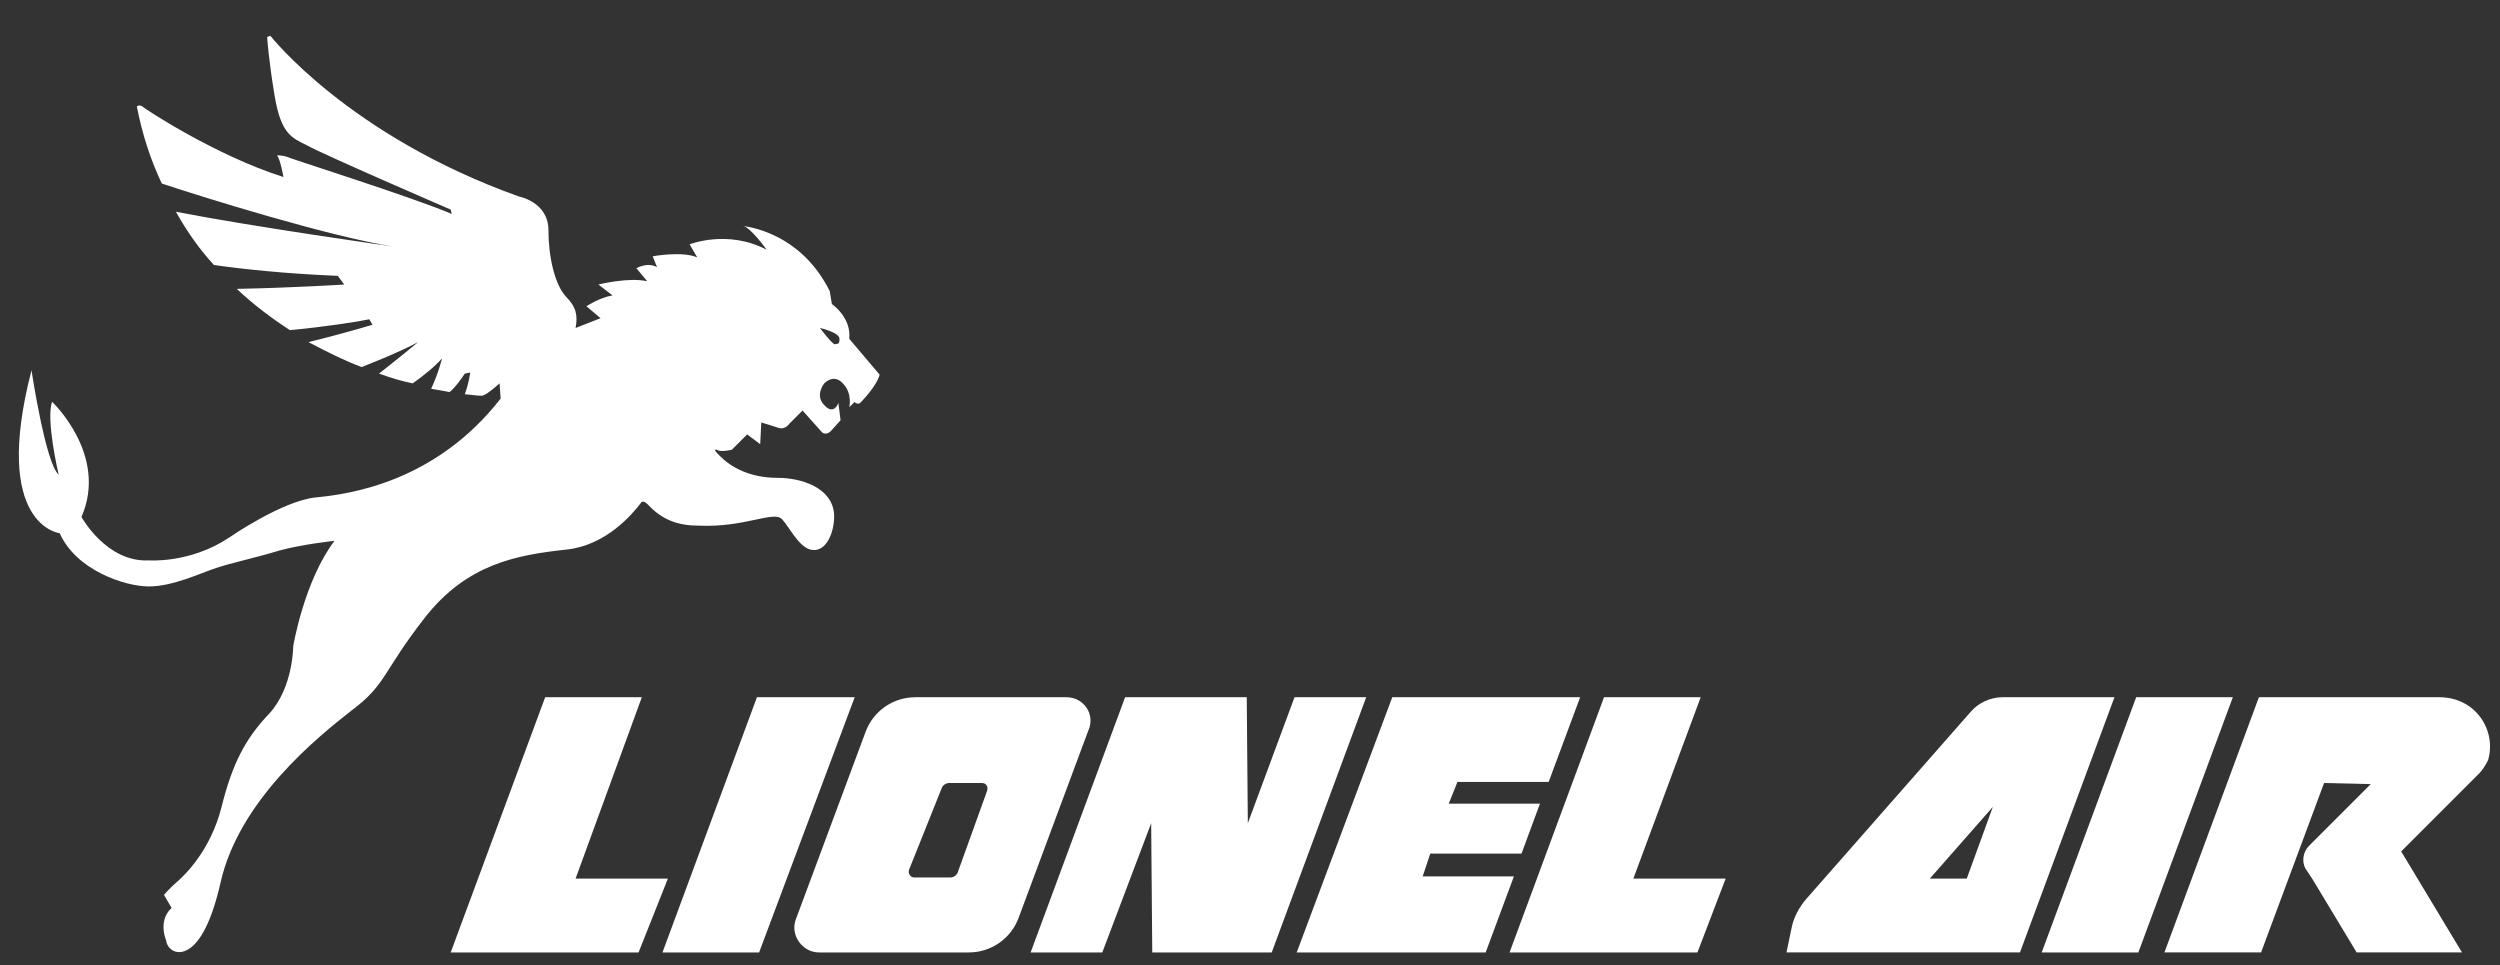
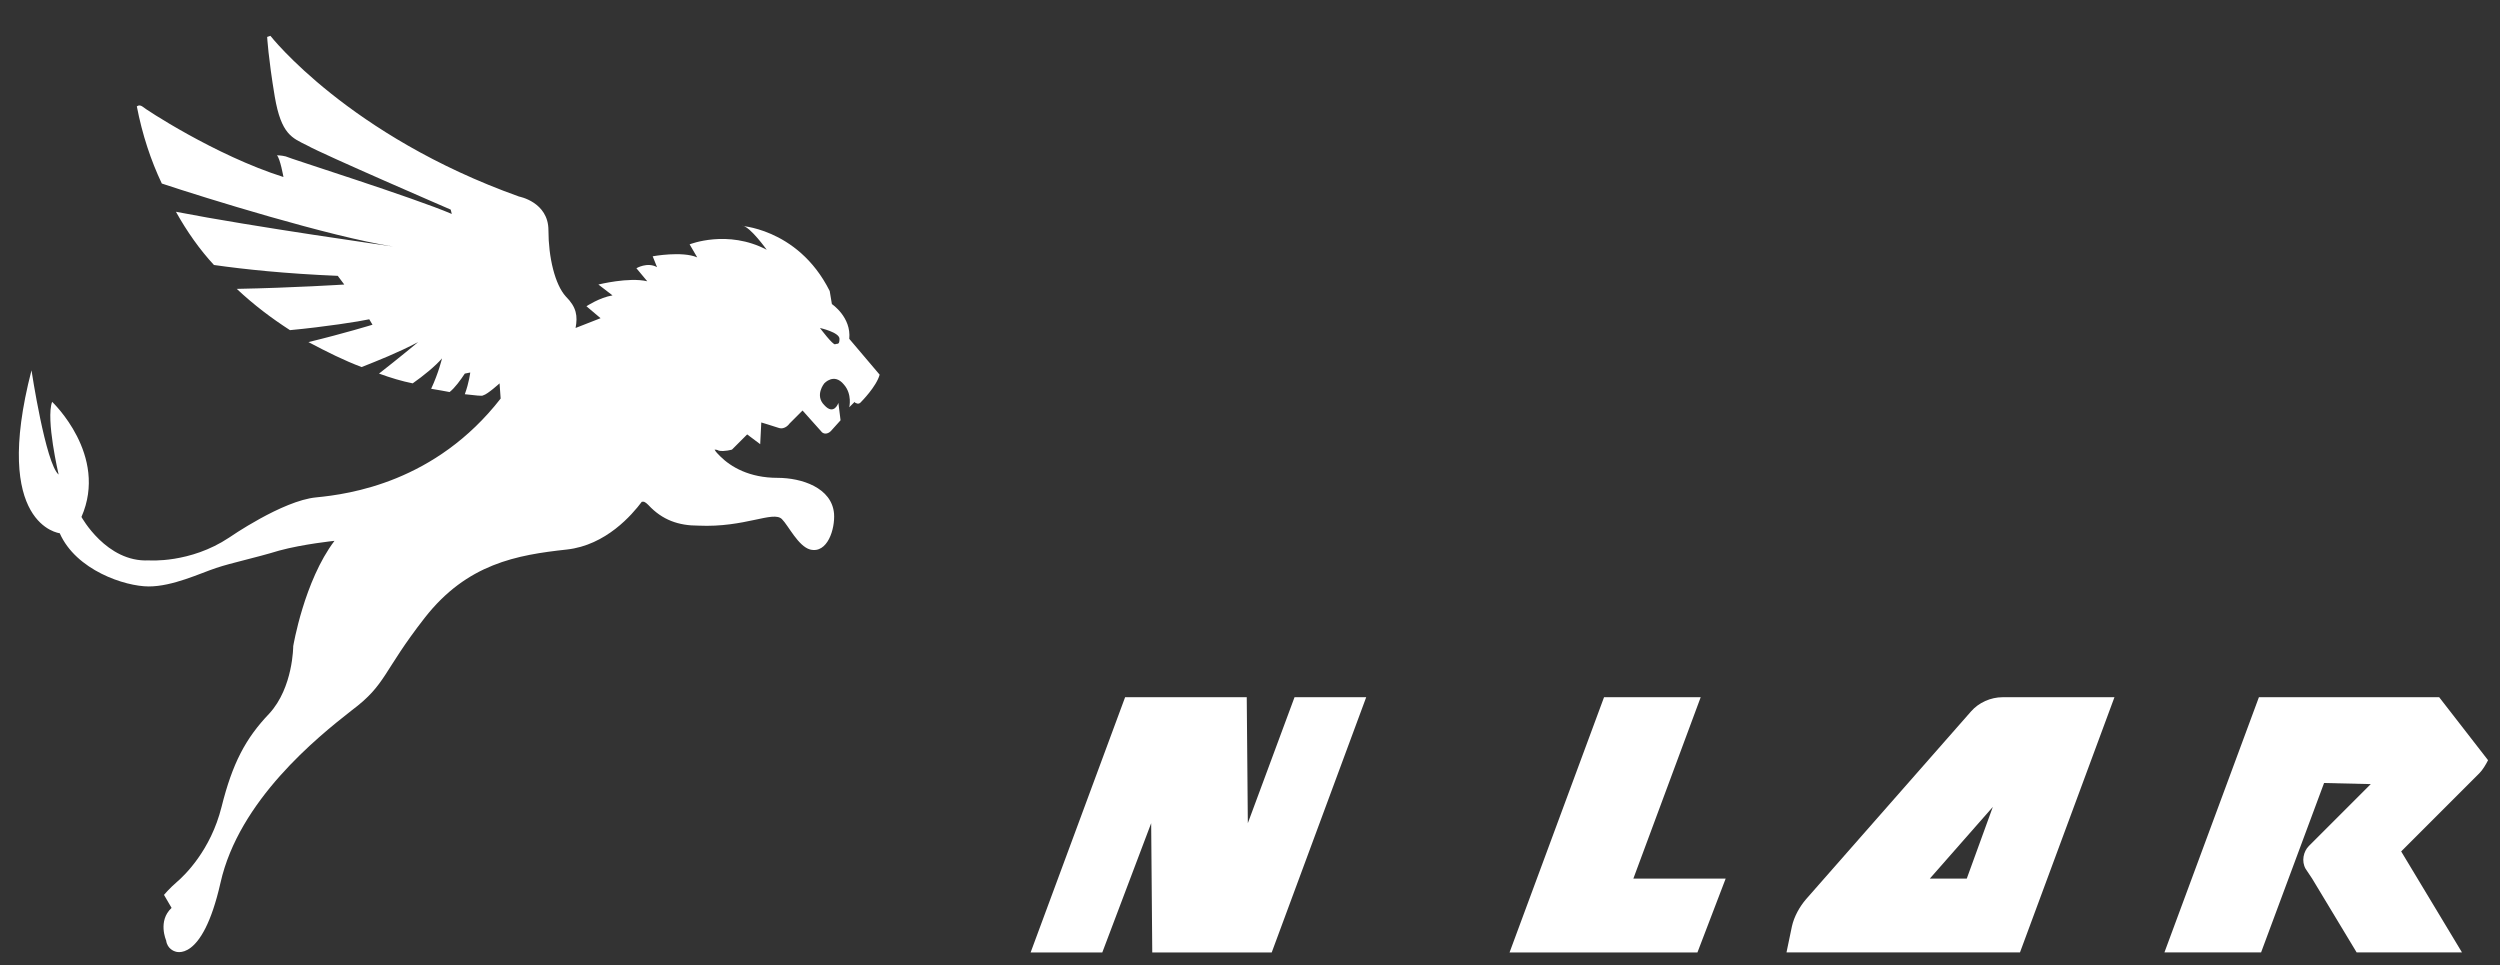
<svg xmlns="http://www.w3.org/2000/svg" version="1.1" id="Layer_1" x="0px" y="0px" viewBox="0 0 230.2 88.9" style="enable-background:new 0 0 230.2 88.9;" xml:space="preserve">
  <rect x="0" y="0" width="230.2" height="88.9" fill="#333333" stroke="none" />
  <style type="text/css">
	.st0{fill-rule:evenodd;clip-rule:evenodd;fill:#FFFFFF;}
	.st1{fill:#FFFFFF;}
</style>
  <g>
    <path class="st0" d="M78.2,31.2c0.2-2-1.6-3.2-1.6-3.2l-0.2-1.2c-3-6-8.7-6-8-6c0.7,0.1,2.2,2.2,2.2,2.2c-3.6-1.9-7.1-0.5-7.1-0.5   l0.7,1.2c-1.4-0.6-4.1-0.1-4.1-0.1l0.4,1c-0.9-0.5-1.9,0.1-1.9,0.1l1,1.2c-1.7-0.4-4.5,0.3-4.5,0.3l1.3,1c-1.2,0.2-2.4,1-2.4,1   l1.3,1.1L53,30.2c0.2-1.1,0.1-1.9-0.9-2.9c-1-1.1-1.6-3.6-1.6-6.1c0-2.6-2.7-3.1-2.7-3.1C32.1,12.5,24.9,3.3,24.9,3.3l-0.3,0.1   c0,0,0.1,1.9,0.7,5.5c0.6,3.5,1.6,3.8,3,4.5c1.4,0.8,13.2,5.9,13.2,5.9l0.1,0.4c-3.5-1.5-14.9-5.1-15.3-5.3   c-0.4-0.1-0.8-0.1-0.8-0.1c0.3,0.3,0.6,2,0.6,2c-6.3-2-12.8-6.3-13-6.5c-0.3-0.2-0.5,0-0.5,0c0.5,2.6,1.3,5,2.3,7.1   c3.9,1.3,15.5,4.9,21.3,5.8c0,0-12.8-1.8-20-3.2c1,1.8,2.2,3.5,3.5,4.9c2.8,0.4,6.6,0.8,11.4,1l0.6,0.8c0,0-4.7,0.3-9.9,0.4   c1.6,1.5,3.2,2.7,4.9,3.8c3.2-0.3,6.4-0.8,7.3-1l0.3,0.5c0,0-2.6,0.8-5.9,1.6c1.7,0.9,3.3,1.7,4.9,2.3c1.5-0.6,3.3-1.3,5.2-2.3   c0,0-1.8,1.5-3.6,2.9c1.1,0.4,2.1,0.7,3.1,0.9c1-0.7,2.1-1.6,2.7-2.3c0,0-0.3,1.3-1,2.8c0.6,0.1,1.2,0.2,1.7,0.3   c0.5-0.4,1-1.1,1.4-1.7l0.5-0.1c0,0-0.1,0.9-0.5,2c1,0.1,1.6,0.2,1.7,0.1c0.4-0.1,1.5-1.1,1.5-1.1l0.1,1.4c-6,7.7-13.9,8.8-17,9.1   c-3.1,0.3-8,3.7-8,3.7c-3.6,2.4-7.4,2.1-7.4,2.1c-3.9,0.2-6.2-4-6.2-4C10,41.9,4.8,37,4.8,37c-0.6,1.6,0.6,6.7,0.6,6.7   c-1.2-1-2.5-9.6-2.5-9.6c-3.7,14.3,2.6,15,2.6,15c1.5,3.4,6,4.9,8.2,4.9s4.7-1.2,6.2-1.7c1.5-0.5,3.5-0.9,5.8-1.6   c2.2-0.6,5.1-0.9,5.1-0.9c-2.8,3.7-3.8,9.7-3.8,9.7s0,3.8-2.2,6.2c-2.2,2.3-3.4,4.6-4.4,8.6c-1,4-3.4,6.3-4.1,6.9   c-0.7,0.6-1.2,1.2-1.2,1.2l0.7,1.2c-1.3,1.2-0.5,3-0.5,3c0.1,0.8,0.8,1,0.8,1s2.5,1.2,4.2-6.3c1.7-7.6,8.9-13.4,12.1-15.9   c3.2-2.4,2.8-3.5,6.7-8.5s8.5-5.8,13.1-6.3c3.6-0.4,6-3.2,6.9-4.4c0.1,0,0.1,0,0.2,0c0.2,0.1,0.3,0.2,0.4,0.3   c1.3,1.4,2.8,1.9,4.6,1.9c4.3,0.2,6.9-1.4,7.7-0.6c0.6,0.6,1.5,2.5,2.6,2.8c1.6,0.4,2.3-1.9,2.2-3.3c-0.2-2.4-3-3.3-5.2-3.3   c-2.6,0-4.3-1-5.3-2c0,0,0,0,0.1,0c0,0-0.1,0-0.1,0c-0.2-0.2-0.4-0.4-0.5-0.6c0.1,0,0.2,0,0.4,0.1c0.5,0.1,1.2-0.1,1.2-0.1l1.4-1.4   l1.2,0.9l0.1-2c0,0,1,0.3,1.6,0.5c0.6,0.2,1-0.4,1-0.4l1.2-1.2l1.7,1.9c0.2,0.3,0.6,0.3,0.9,0l0.9-1l-0.2-1.6c0,0-0.4,1.2-1.3,0.2   c-0.9-0.9,0-2,0-2s0.9-1,1.8,0.1c0.8,0.9,0.5,2.1,0.5,2.1l0.5-0.5c0,0.1,0.1,0.1,0.1,0.1c0.3,0.2,0.5-0.1,0.5-0.1s1.4-1.4,1.7-2.5   L78.2,31.2z M76.9,31.7c-0.2,0.1-1.4-1.5-1.4-1.5s1.8,0.4,1.8,1C77.3,31.8,77.1,31.6,76.9,31.7z" />
    <g>
-       <polygon class="st1" points="69.7,64.2 61,87.7 69.9,87.7 78.7,64.2   " />
-       <polygon class="st1" points="196.7,64.2 188,87.7 196.9,87.7 205.6,64.2   " />
-       <path class="st1" d="M224.6,64.2h-7.6h-1.4H208l-8.7,23.5h8.9l5.8-15.6l4.3,0.1l-5.7,5.7c-0.5,0.5-0.7,1.4-0.3,2.1l0.6,0.9l0,0    l4.1,6.8l9.7,0l-5.6-9.3l6.9-6.9c0.1-0.1,0.1-0.1,0.2-0.2l0.1-0.1c0.3-0.3,0.6-0.8,0.8-1.2C229.9,67.3,228,64.2,224.6,64.2z" />
-       <polygon class="st1" points="53,80.9 59.1,64.2 50.2,64.2 41.5,87.7 46.9,87.7 50.4,87.7 58.8,87.7 61.5,80.9   " />
+       <path class="st1" d="M224.6,64.2h-7.6h-1.4H208l-8.7,23.5h8.9l5.8-15.6l4.3,0.1l-5.7,5.7c-0.5,0.5-0.7,1.4-0.3,2.1l0.6,0.9l0,0    l4.1,6.8l9.7,0l-5.6-9.3l6.9-6.9c0.1-0.1,0.1-0.1,0.2-0.2l0.1-0.1c0.3-0.3,0.6-0.8,0.8-1.2z" />
      <polygon class="st1" points="119.2,64.2 114.9,75.8 114.8,64.2 110.3,64.2 105.8,64.2 103.6,64.2 94.9,87.7 101.5,87.7 106,75.8     106.1,87.7 110.5,87.7 115,87.7 117.1,87.7 125.8,64.2   " />
      <polygon class="st1" points="156.6,64.2 147.7,64.2 139,87.7 144.4,87.7 147.9,87.7 156.3,87.7 158.9,80.9 150.4,80.9   " />
-       <path class="st1" d="M98.2,64.2H84.3c-2.1,0-3.9,1.3-4.6,3.2l-6.4,17.2c-0.6,1.5,0.6,3.1,2.1,3.1h13.8c2.1,0,3.9-1.3,4.6-3.2    l6.4-17.2C100.9,65.8,99.8,64.2,98.2,64.2z M90.9,72.8l-2.7,7.5c-0.1,0.3-0.4,0.5-0.7,0.5h-3.3c-0.4,0-0.6-0.4-0.5-0.7l3-7.5    c0.1-0.3,0.4-0.5,0.7-0.5h3C90.8,72.1,91,72.4,90.9,72.8z" />
-       <polygon class="st1" points="131,80.7 131.7,78.6 140.1,78.6 141.8,74 133.4,74 134.2,72 142.6,72 145.5,64.2 137.1,64.2     137.1,64.2 136.5,64.2 130.4,64.2 128.2,64.2 119.4,87.7 121.7,87.7 127.8,87.7 128.3,87.7 128.4,87.7 136.8,87.7 139.4,80.7       " />
      <path class="st1" d="M192.4,64.2h-5.1h-2.9c-1.1,0-2.2,0.5-2.9,1.3l-15.2,17.3c-0.6,0.7-1.1,1.6-1.3,2.5l-0.5,2.4h7.1h0.2h6.8h4.9    h2.5l8.7-23.5H192.4z M181.1,80.9h-3.4l5.8-6.6L181.1,80.9z" />
    </g>
  </g>
</svg>